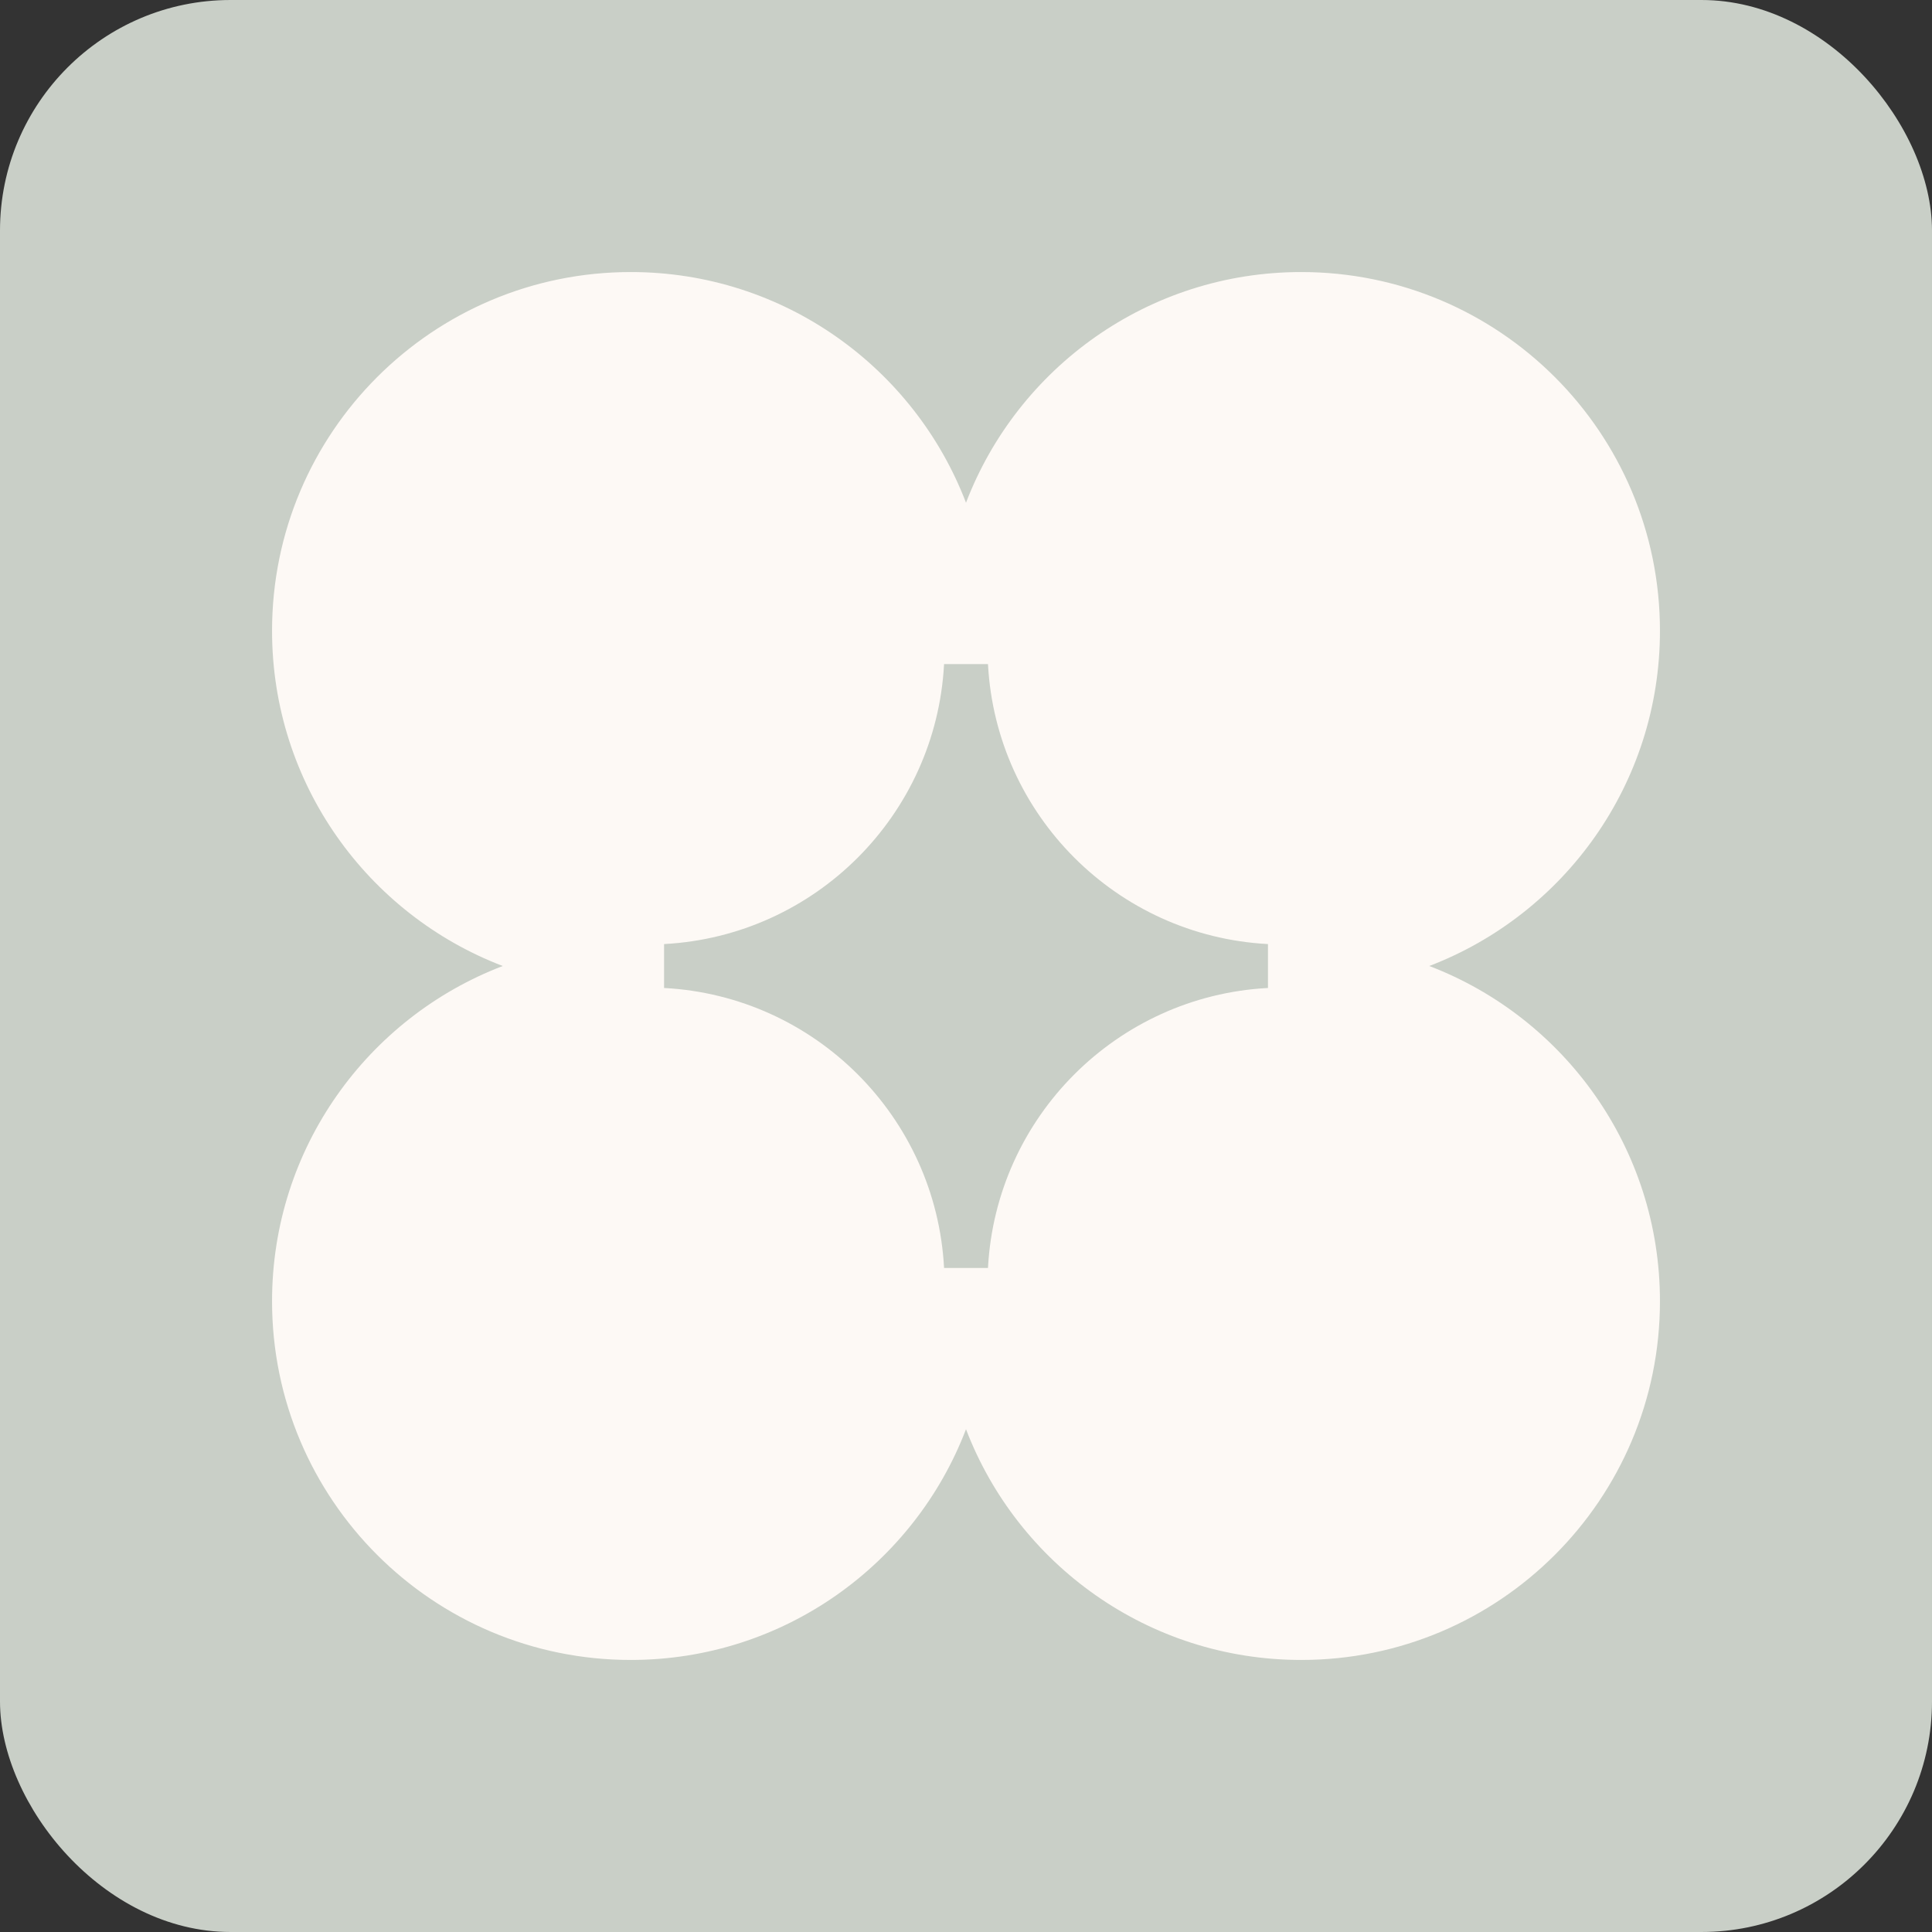
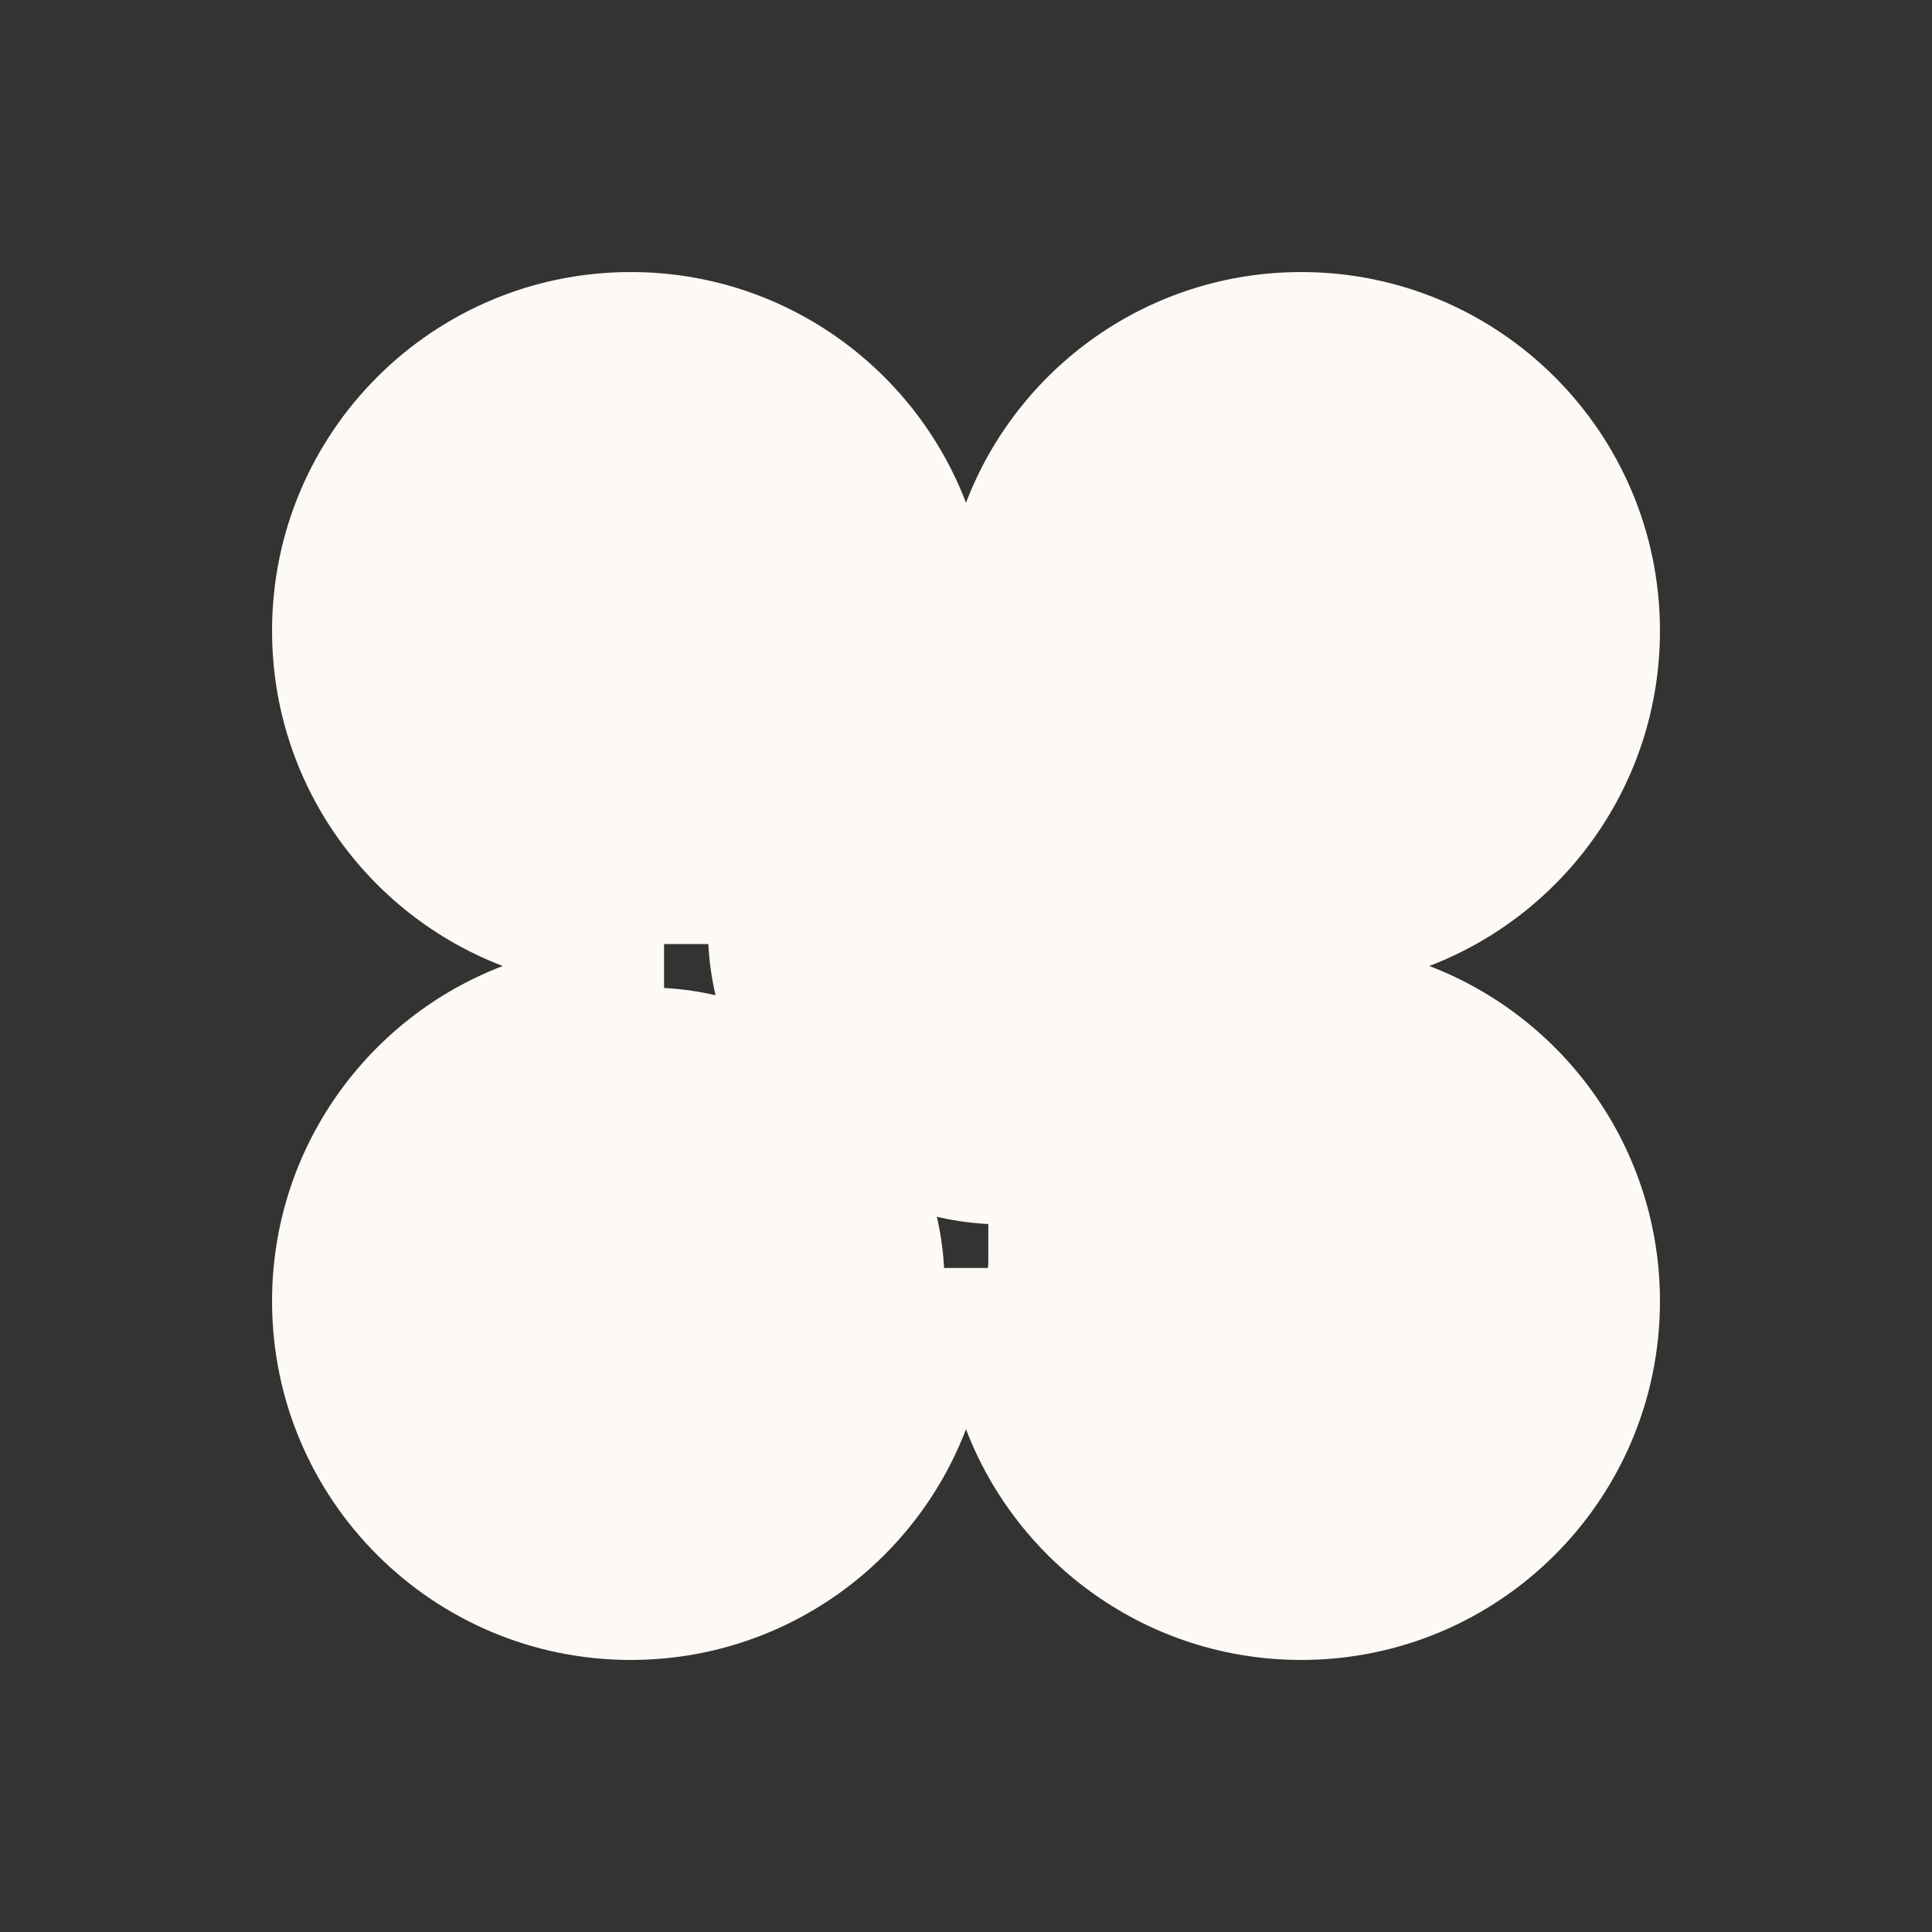
<svg xmlns="http://www.w3.org/2000/svg" id="Layer_2" viewBox="0 0 419 419">
  <rect x="0" y="0" width="419" height="419" fill="#333333" stroke="none" />
  <defs>
    <style>.cls-1{fill:#c9cfc7;}.cls-1,.cls-2{stroke-width:0px;}.cls-2{fill:#fdf9f5;}</style>
  </defs>
  <g id="Livello_1">
-     <rect class="cls-1" width="419" height="419" rx="50" ry="50" />
-     <path class="cls-2" d="m309.97,209.5c29.25-11.19,50.03-39.51,50.03-72.7,0-42.98-34.84-77.8-77.8-77.8-33.18,0-61.51,20.77-72.7,50.03-11.19-29.25-39.51-50.03-72.7-50.03-42.97,0-77.8,34.83-77.8,77.8,0,33.18,20.77,61.51,50.03,72.7-29.25,11.18-50.03,39.51-50.03,72.7,0,42.97,34.84,77.8,77.8,77.8,33.18,0,61.52-20.78,72.7-50.04,11.18,29.25,39.51,50.04,72.7,50.04,42.97,0,77.8-34.84,77.8-77.8,0-33.18-20.77-61.52-50.03-72.7Zm-34.98,4.77s-.06,0-.07,0c-32.69,1.77-58.88,27.95-60.65,60.65,0,.02,0,.05,0,.07h-9.53s0-.06,0-.07c-1.77-32.69-27.95-58.88-60.65-60.65-.02,0-.05,0-.07,0v-9.53s.06,0,.07,0c32.69-1.77,58.88-27.95,60.65-60.65,0-.02,0-.05,0-.07h9.53s0,.06,0,.07c1.77,32.69,27.95,58.88,60.65,60.65.02,0,.05,0,.07,0v9.53Z" />
+     <path class="cls-2" d="m309.97,209.5c29.25-11.19,50.03-39.51,50.03-72.7,0-42.98-34.84-77.8-77.8-77.8-33.18,0-61.51,20.77-72.7,50.03-11.19-29.25-39.51-50.03-72.7-50.03-42.97,0-77.8,34.83-77.8,77.8,0,33.18,20.77,61.51,50.03,72.7-29.25,11.18-50.03,39.51-50.03,72.7,0,42.97,34.84,77.8,77.8,77.8,33.18,0,61.52-20.78,72.7-50.04,11.18,29.25,39.51,50.04,72.7,50.04,42.97,0,77.8-34.84,77.8-77.8,0-33.18-20.77-61.52-50.03-72.7Zm-34.98,4.77s-.06,0-.07,0c-32.69,1.77-58.88,27.95-60.65,60.65,0,.02,0,.05,0,.07h-9.53s0-.06,0-.07c-1.77-32.69-27.95-58.88-60.65-60.65-.02,0-.05,0-.07,0v-9.53s.06,0,.07,0h9.53s0,.06,0,.07c1.77,32.69,27.95,58.88,60.65,60.65.02,0,.05,0,.07,0v9.53Z" />
  </g>
</svg>